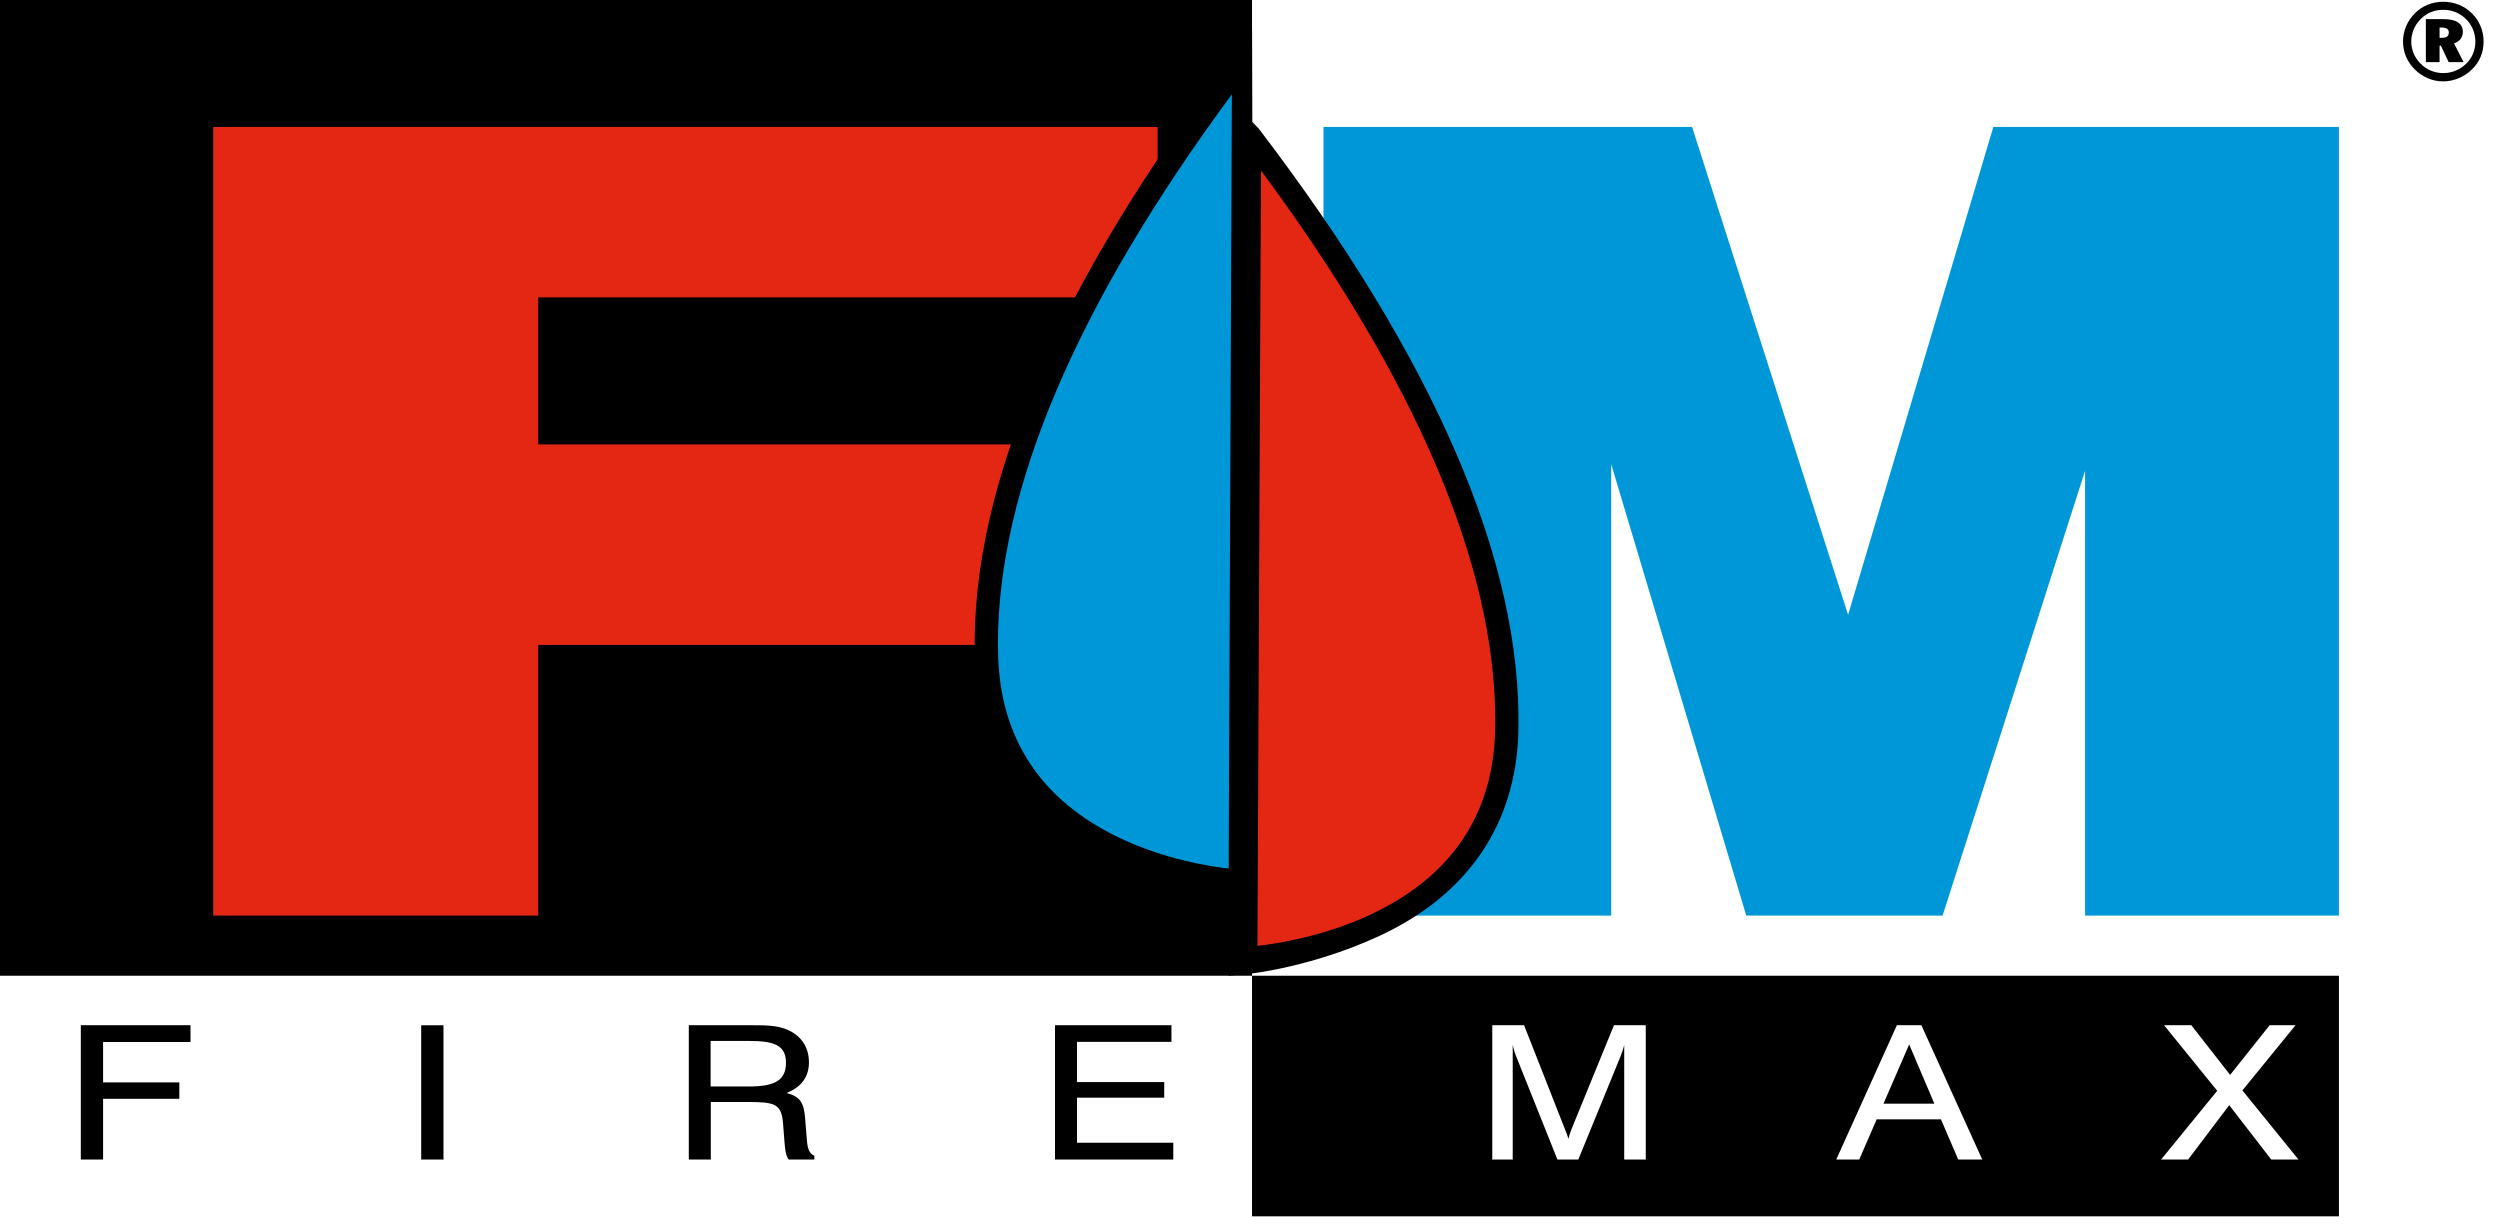
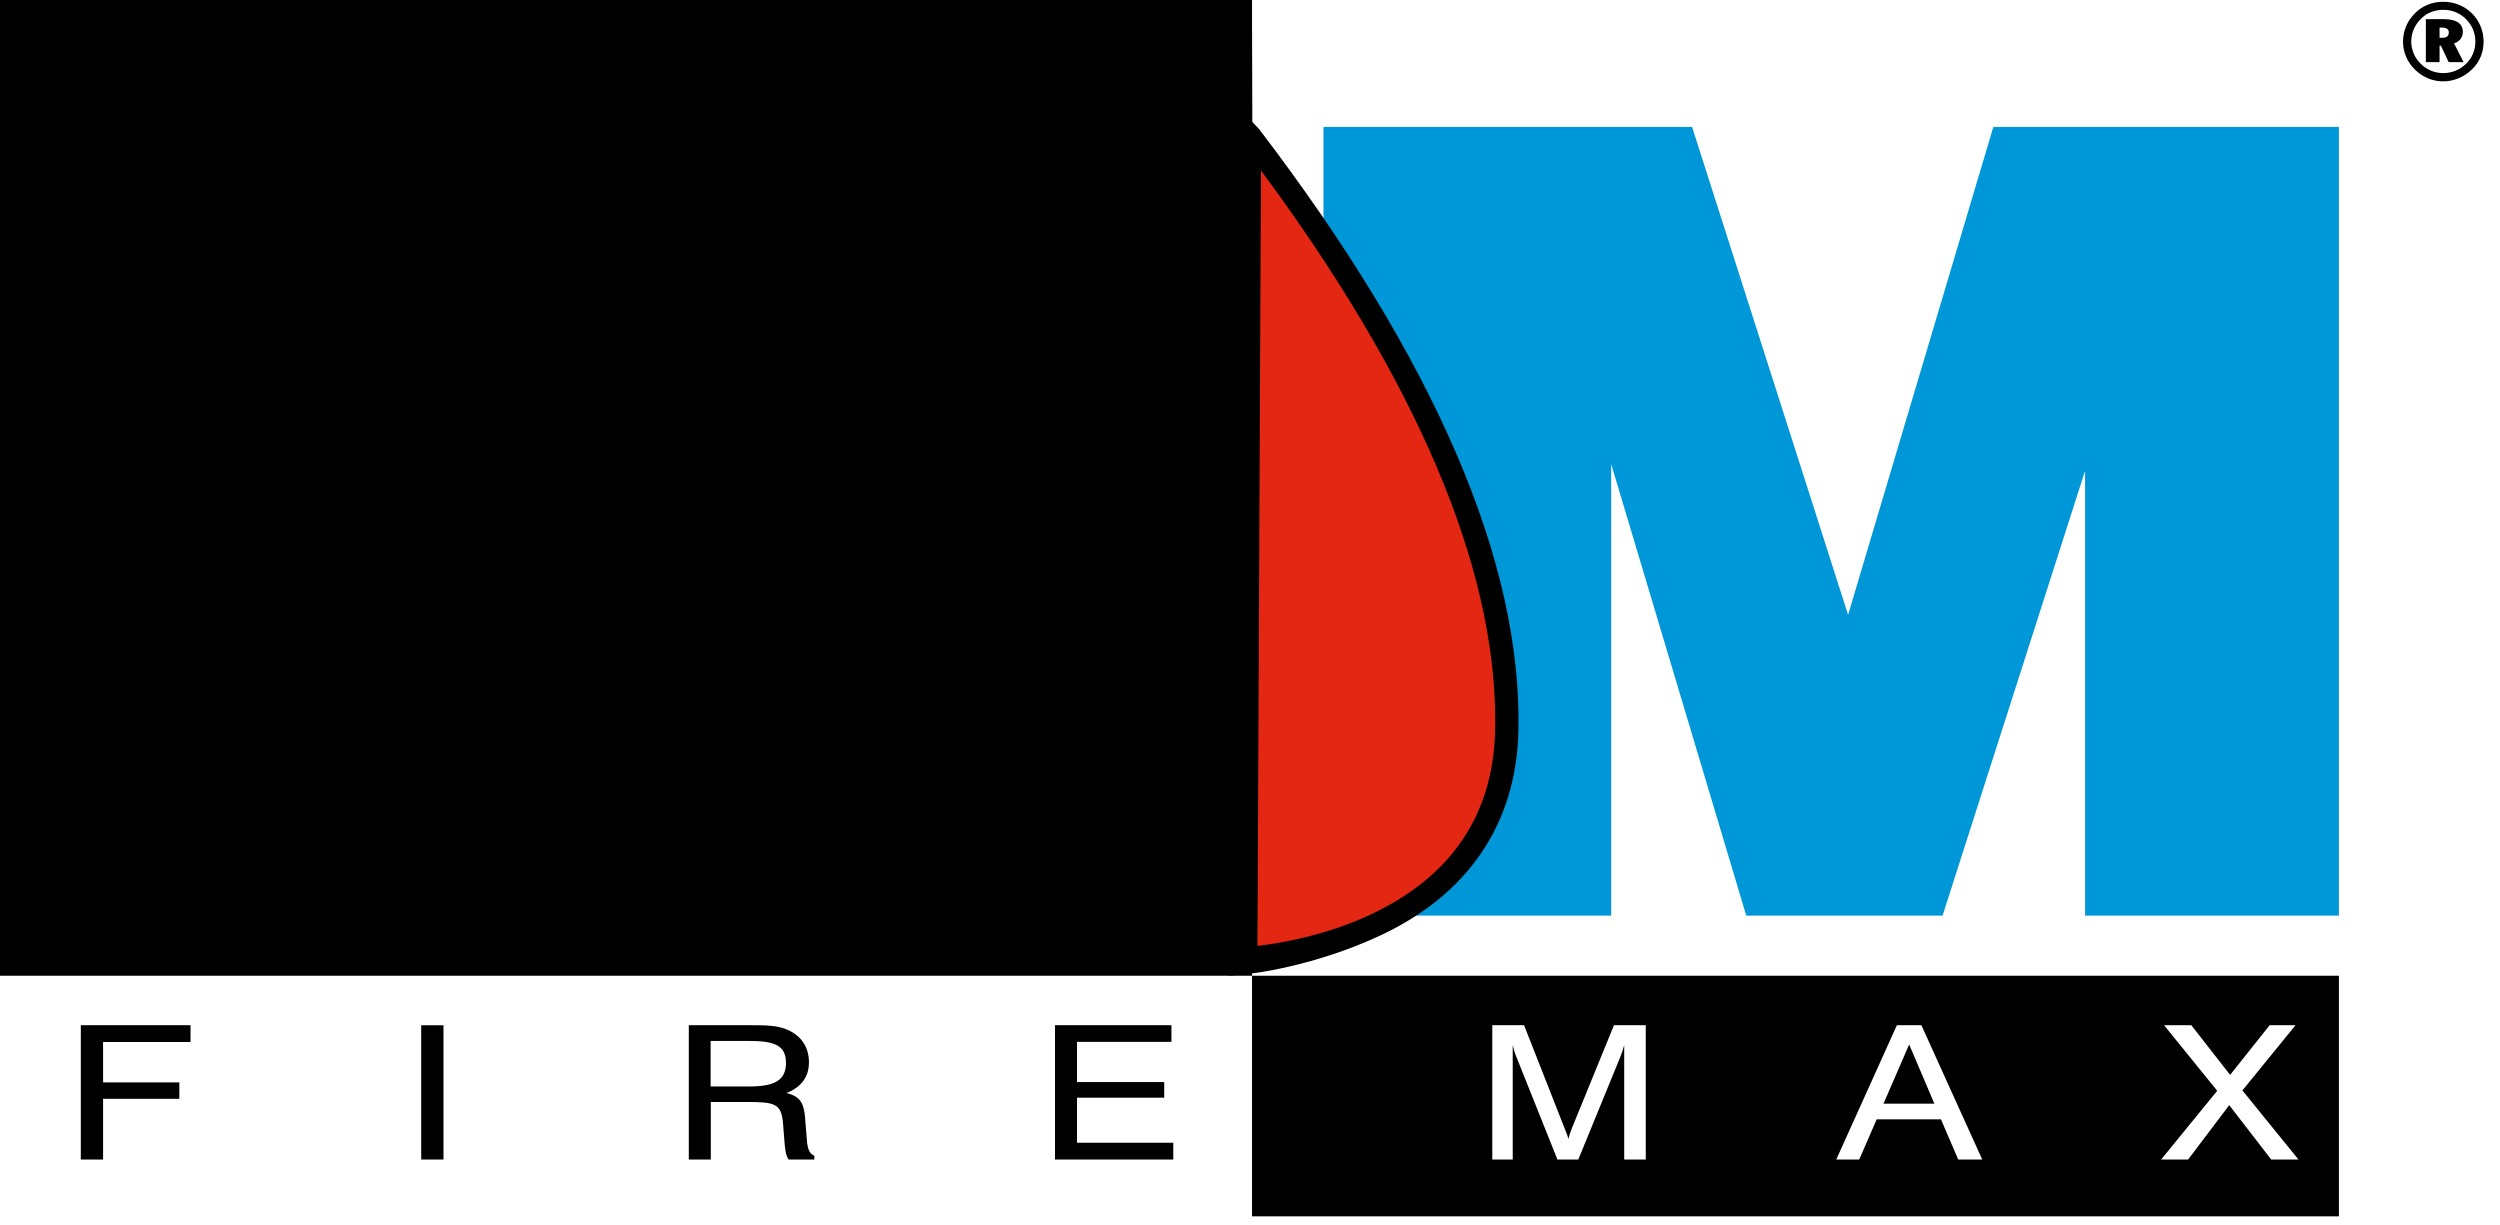
<svg xmlns="http://www.w3.org/2000/svg" width="102px" height="50px" viewBox="0 0 102 50" version="1.1">
  <title>logo copy</title>
  <g id="Page-1" stroke="none" stroke-width="1" fill="none" fill-rule="evenodd">
    <g id="ofirmie-kim-jestesmy@2x" transform="translate(-591, -4070)">
      <g id="Group" transform="translate(139, 4070)">
        <g transform="translate(452, 0)" id="logo-copy">
          <path d="M0,39.809 L51.083,39.809 L51.083,0 L0,0 L0,39.809 Z M51.083,49.626 L95.428,49.626 L95.428,39.809 L51.083,39.809 L51.083,49.626 Z M67.147,47.309 L66.268,47.309 L66.268,42.637 C66.223,42.819 66.164,42.981 66.111,43.117 L64.395,47.309 L63.543,47.309 L61.867,43.117 C61.803,42.964 61.756,42.804 61.719,42.637 L61.719,47.309 L60.885,47.309 L60.885,41.829 L62.182,41.829 L63.83,46.021 C63.905,46.203 63.962,46.348 63.989,46.47 C64.033,46.302 64.081,46.157 64.137,46.021 L65.85,41.829 L67.147,41.829 L67.147,47.309 Z M80.876,47.309 L79.895,47.309 L79.191,45.669 L76.569,45.669 L75.856,47.309 L74.919,47.309 L77.393,41.829 L78.393,41.829 L80.876,47.309 Z M91.49,44.489 L93.778,47.309 L92.666,47.309 L90.952,45.09 L89.275,47.309 L88.173,47.309 L90.462,44.504 L88.294,41.829 L89.406,41.829 L90.989,43.856 L92.602,41.829 L93.658,41.829 L91.49,44.489 Z M76.847,45.029 L78.922,45.029 L77.894,42.614 L76.847,45.029 Z M4.206,42.514 L4.206,44.161 L7.317,44.161 L7.317,44.832 L4.206,44.832 L4.206,47.31 L3.297,47.31 L3.297,41.829 L7.773,41.829 L7.773,42.514 L4.206,42.514 Z M17.185,47.31 L18.094,47.31 L18.094,41.83 L17.185,41.83 L17.185,47.31 Z M33.226,47.309 L33.226,47.156 C33.013,47.065 32.948,46.859 32.921,46.516 L32.848,45.617 C32.8,45.03 32.67,44.734 32.087,44.596 C32.689,44.359 33.005,43.939 33.005,43.345 C33.005,42.728 32.698,42.271 32.143,42.02 C31.725,41.836 31.263,41.829 30.687,41.829 L28.103,41.829 L28.103,47.309 L29.001,47.309 L29.001,44.961 L30.466,44.961 C31.615,44.961 31.882,45.022 31.948,45.838 L32.004,46.555 C32.032,46.881 32.05,47.134 32.178,47.309 L33.226,47.309 Z M32.068,43.362 C32.068,44.1 31.578,44.329 30.539,44.329 L28.993,44.329 L28.993,42.47 L30.539,42.47 C31.551,42.47 32.068,42.622 32.068,43.362 L32.068,43.362 Z M43.044,47.309 L43.044,41.829 L47.795,41.829 L47.795,42.508 L43.942,42.508 L43.942,44.147 L47.5,44.147 L47.5,44.785 L43.942,44.785 L43.942,46.623 L47.87,46.623 L47.87,47.309 L43.044,47.309 Z M99.911,1.329 C99.911,1.467 99.823,1.541 99.652,1.541 L99.534,1.541 L99.534,1.124 L99.62,1.124 C99.817,1.124 99.911,1.187 99.911,1.329 L99.911,1.329 Z M100.515,2.536 L100.125,1.771 C100.359,1.691 100.484,1.518 100.484,1.297 C100.484,0.965 100.22,0.781 99.704,0.781 L98.975,0.781 L98.975,2.536 L99.534,2.536 L99.534,1.864 L99.588,1.864 L99.907,2.536 L100.515,2.536 Z M101.331,1.696 C101.331,1.259 101.161,0.846 100.855,0.545 C100.542,0.237 100.131,0.072 99.682,0.072 C99.235,0.072 98.831,0.237 98.532,0.538 C98.213,0.855 98.043,1.266 98.043,1.696 C98.043,2.125 98.213,2.527 98.527,2.837 C98.844,3.15 99.248,3.32 99.682,3.32 C100.112,3.32 100.533,3.147 100.855,2.832 C101.164,2.536 101.331,2.143 101.331,1.696 L101.331,1.696 Z M100.995,1.691 C100.995,2.05 100.865,2.36 100.619,2.599 C100.359,2.851 100.032,2.982 99.687,2.982 C99.337,2.982 99.015,2.851 98.764,2.602 C98.514,2.354 98.379,2.032 98.379,1.691 C98.379,1.35 98.518,1.024 98.769,0.771 C99.01,0.529 99.329,0.4 99.687,0.4 C100.046,0.4 100.364,0.532 100.614,0.781 C100.855,1.019 100.995,1.341 100.995,1.691 L100.995,1.691 Z" id="Combined-Shape" fill="#000000" />
-           <polygon id="Fill-11" fill="#E42713" points="21.958 37.356 8.7 37.356 8.7 5.18 47.23 5.18 47.23 12.134 21.958 12.134 21.958 18.132 42.95 18.132 42.95 26.313 21.958 26.313" />
          <polygon id="Fill-12" fill="#0097D8" points="65.737 37.356 53.998 37.356 53.998 5.18 69.037 5.18 75.402 25.086 81.328 5.18 95.428 5.18 95.428 37.356 85.071 37.356 85.071 19.209 79.257 37.356 71.247 37.356 65.737 18.935" />
          <path d="M51.36,5.252 L51.094,4.975 L51.083,1.213 L50.362,2.131 C43.182,11.538 39.62,19.801 39.771,26.691 C39.854,30.481 41.763,33.368 45.292,35.043 C47.5,36.089 49.441,36.346 50.135,36.405 L50.13,39.809 L50.969,39.728 C51.079,39.723 53.589,39.433 56.282,38.184 C59.907,36.499 61.867,33.605 61.951,29.814 C62.102,22.922 58.538,14.659 51.36,5.252" id="Fill-13" fill="#000000" />
          <path d="M51.448,6.954 C57.788,15.529 61.005,23.071 61.005,29.388 C61.005,29.522 61.004,29.658 61.001,29.793 C60.926,33.244 59.21,35.776 55.901,37.322 C54.042,38.19 52.172,38.493 51.304,38.592 C51.309,37.634 51.437,9.513 51.448,6.954" id="Fill-17" fill="#E42713" />
-           <path d="M45.677,34.185 C42.465,32.652 40.796,30.123 40.722,26.671 C40.717,26.536 40.715,26.4 40.715,26.266 C40.715,19.954 43.931,12.418 50.26,3.849 C50.25,6.442 50.135,34.488 50.13,35.438 C49.284,35.339 47.475,35.044 45.677,34.185" id="Fill-15" fill="#0097D8" />
        </g>
      </g>
    </g>
  </g>
</svg>